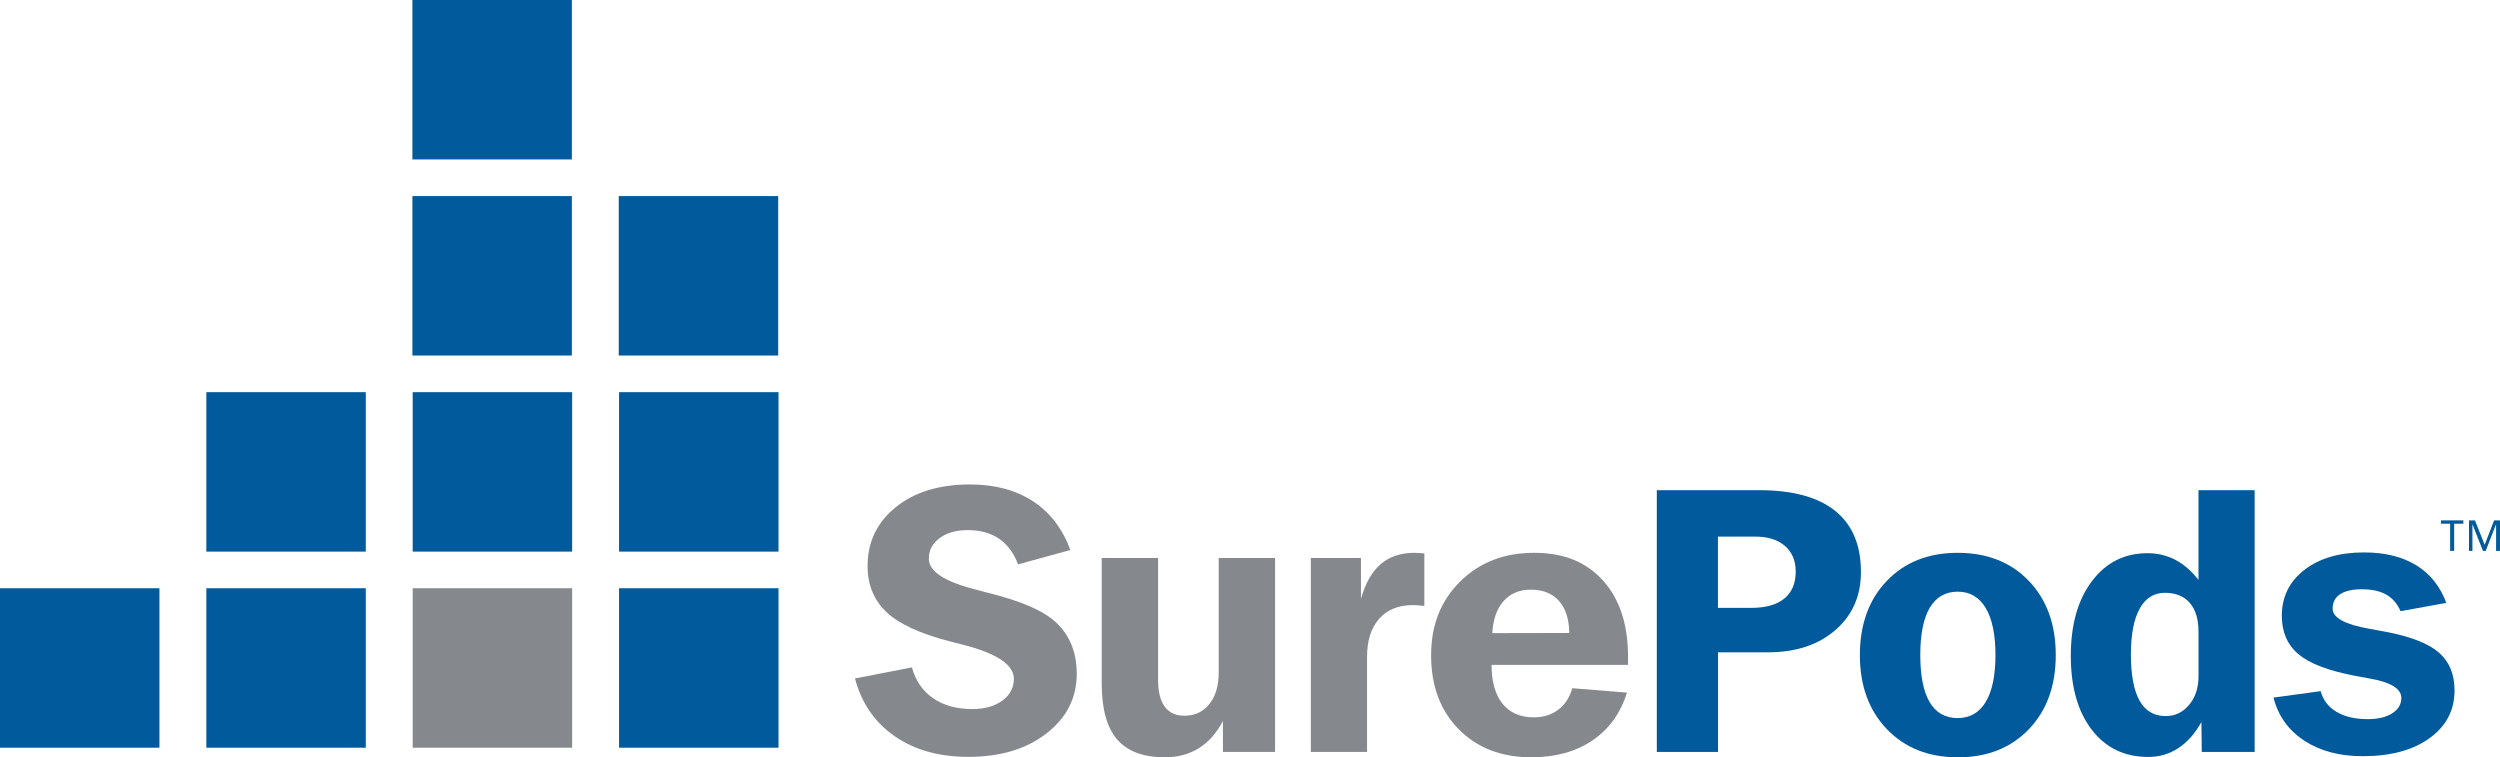
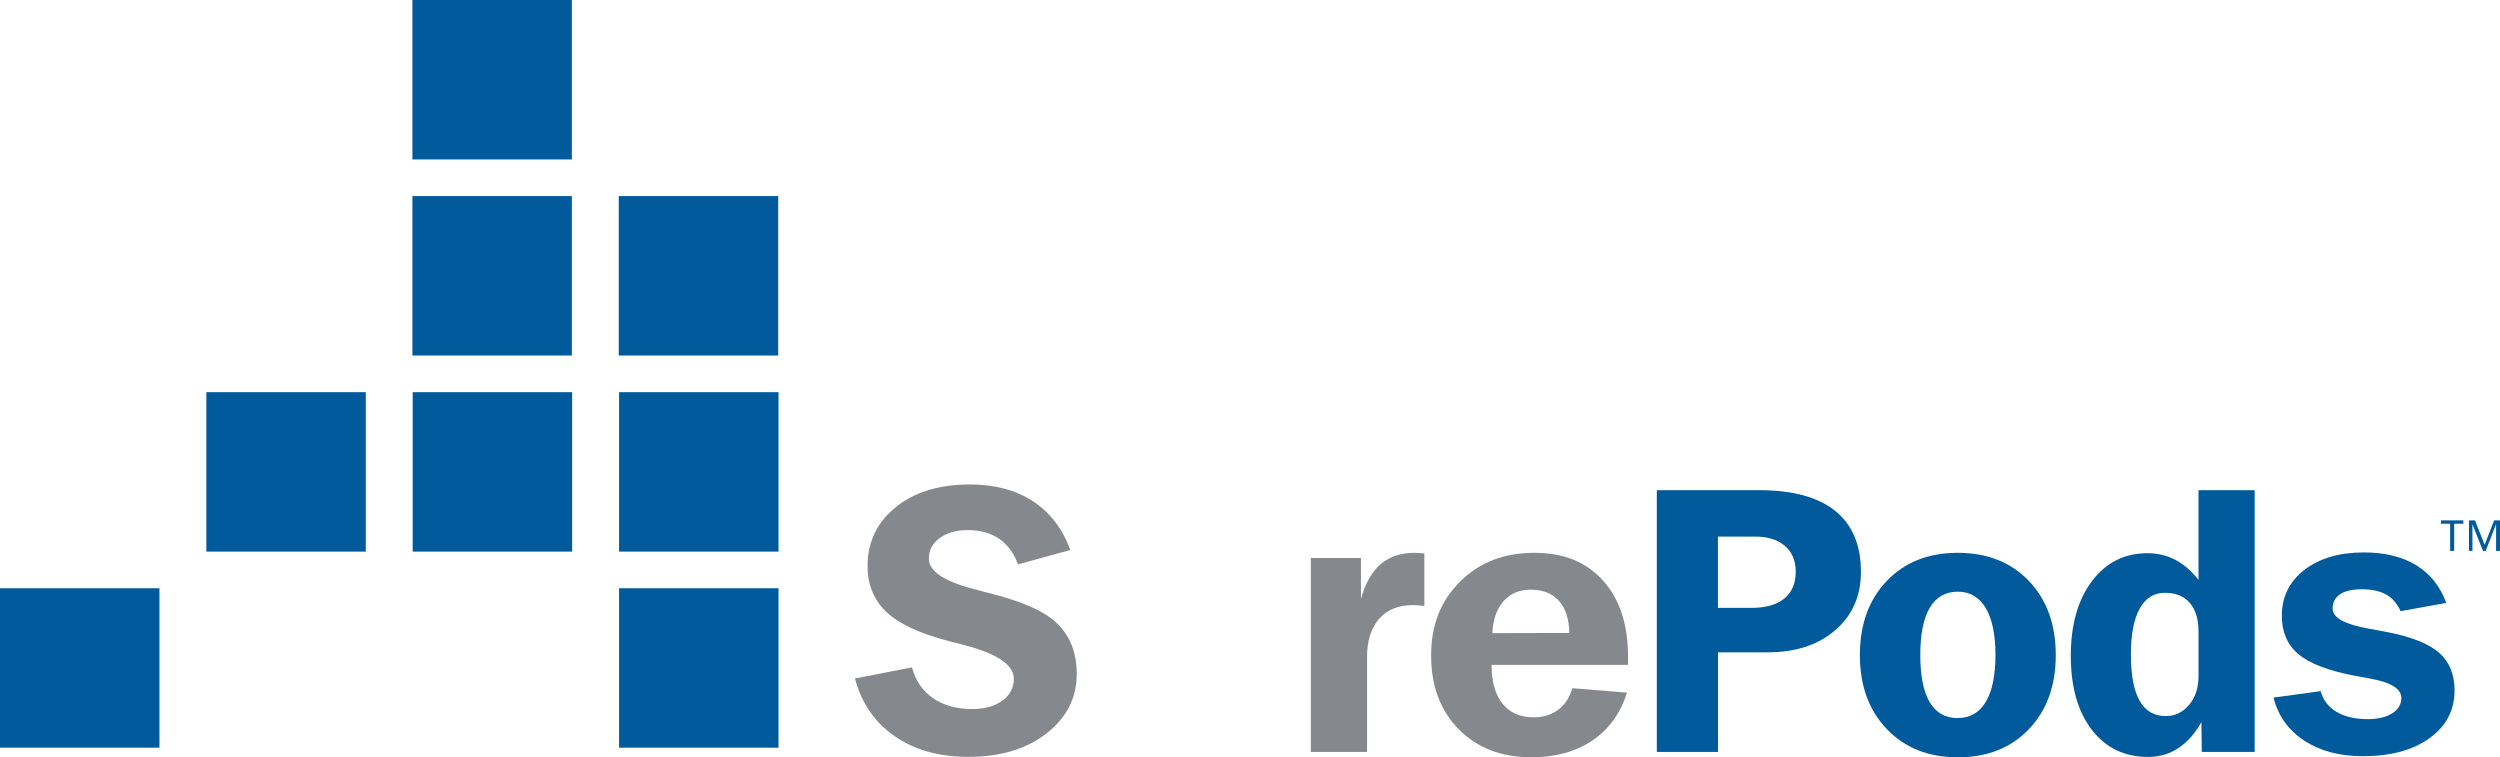
<svg xmlns="http://www.w3.org/2000/svg" id="Layer_1" data-name="Layer 1" viewBox="0 0 709.01 214.77">
  <defs>
    <style>
      .cls-1 {
        fill: #005a9b;
      }

      .cls-1, .cls-2 {
        stroke-width: 0px;
      }

      .cls-2 {
        fill: #85888c;
      }
    </style>
  </defs>
  <g>
    <path class="cls-2" d="M242.49,192.41l16.14-3.13c1.04,3.8,3.05,6.71,6.01,8.75,2.96,2.04,6.67,3.06,11.13,3.06,3.48,0,6.31-.79,8.49-2.38,2.18-1.58,3.27-3.65,3.27-6.19,0-3.94-4.67-7.12-14-9.56-1.08-.28-1.9-.49-2.46-.63-.38-.1-.92-.24-1.62-.42-8.53-2.19-14.56-4.98-18.08-8.36-1.74-1.64-3.07-3.55-3.97-5.75-.91-2.19-1.36-4.6-1.36-7.21,0-6.86,2.66-12.44,7.99-16.75,5.33-4.3,12.36-6.45,21.11-6.45,7,0,12.93,1.59,17.79,4.75,4.86,3.17,8.4,7.78,10.63,13.84l-14.84,4.08c-1.18-3.2-2.97-5.62-5.36-7.26-2.39-1.64-5.35-2.46-8.91-2.46-3.27,0-5.93.76-7.97,2.27-2.04,1.52-3.06,3.46-3.06,5.83,0,3.55,4.32,6.44,12.96,8.67,1.39.35,2.51.64,3.34.89.31.07.8.19,1.46.37,8.12,2.09,13.9,4.53,17.35,7.31,2.26,1.85,3.97,4.06,5.12,6.63,1.15,2.58,1.72,5.5,1.72,8.78,0,6.83-2.86,12.46-8.57,16.9-5.71,4.44-13.1,6.66-22.15,6.66-8.33,0-15.31-1.96-20.95-5.88-5.64-3.92-9.39-9.38-11.23-16.38Z" />
-     <path class="cls-2" d="M361.62,158.24v55.01h-14.79v-8.78c-1.78,3.41-4.05,5.98-6.82,7.71-2.77,1.72-5.98,2.59-9.64,2.59-6.13,0-10.65-1.7-13.56-5.09-2.91-3.4-4.36-8.66-4.36-15.8v-35.63h15.99v34.59c0,3.34.63,5.87,1.88,7.58,1.25,1.71,3.12,2.56,5.59,2.56,2.96,0,5.32-1.11,7.08-3.32,1.76-2.21,2.64-5.2,2.64-8.96v-32.44h15.99Z" />
    <path class="cls-2" d="M371.76,213.26v-55.01h14.21v11.6c1.25-4.46,3.13-7.75,5.62-9.88,2.49-2.12,5.69-3.19,9.59-3.19.35,0,1.03.04,2.04.1.31.04.56.07.73.1v14.84h-.26c-1.39-.14-2.4-.21-3.03-.21-4.08,0-7.25,1.3-9.54,3.89-2.28,2.6-3.42,6.19-3.42,10.79v26.96h-15.94Z" />
    <path class="cls-2" d="M461.41,196.43c-1.81,5.85-5.08,10.37-9.79,13.56-4.72,3.19-10.48,4.78-17.27,4.78-8.54,0-15.41-2.65-20.64-7.94-5.22-5.29-7.84-12.28-7.84-20.95s2.73-15.47,8.2-20.92c5.47-5.45,12.47-8.18,21-8.18s14.8,2.62,19.54,7.86c4.74,5.24,7.11,12.46,7.11,21.66v2.25h-38.71c0,4.77,1.04,8.45,3.11,11.02,2.07,2.58,5.02,3.87,8.86,3.87,2.72,0,5.03-.72,6.95-2.17,1.92-1.45,3.24-3.47,3.97-6.09l15.52,1.25ZM423.22,179.56l21.84-.05c-.07-3.94-1.04-6.97-2.93-9.09-1.88-2.12-4.54-3.19-7.99-3.19-3.24,0-5.82,1.09-7.73,3.26-1.92,2.18-2.98,5.2-3.19,9.07Z" />
-     <rect class="cls-2" x="117.04" y="166.83" width="45.22" height="45.22" />
  </g>
  <g>
    <path class="cls-1" d="M469.88,213.26v-74.24h29.1c9.47,0,16.64,1.96,21.5,5.88,4.86,3.92,7.29,9.69,7.29,17.32,0,6.79-2.42,12.29-7.26,16.48-4.84,4.2-11.23,6.3-19.17,6.3h-14.11v28.26h-17.35ZM487.23,172.4h9.4c4.11,0,7.25-.88,9.4-2.64,2.16-1.76,3.24-4.31,3.24-7.65,0-3.1-1.02-5.53-3.06-7.29-2.04-1.76-4.83-2.64-8.39-2.64h-10.61v20.22Z" />
    <path class="cls-1" d="M555.21,214.77c-8.29,0-14.99-2.67-20.09-7.99s-7.65-12.33-7.65-21,2.54-15.72,7.63-21.03c5.09-5.31,11.79-7.97,20.12-7.97s15.08,2.66,20.17,7.97c5.08,5.31,7.63,12.32,7.63,21.03s-2.54,15.72-7.63,21.03c-5.09,5.31-11.81,7.97-20.17,7.97ZM555.21,203.64c3.48,0,6.14-1.53,7.97-4.6,1.83-3.06,2.74-7.49,2.74-13.27s-.92-10.27-2.77-13.35c-1.85-3.08-4.49-4.62-7.94-4.62s-6.12,1.52-7.92,4.55c-1.79,3.03-2.69,7.51-2.69,13.43s.89,10.34,2.66,13.35c1.78,3.01,4.42,4.52,7.94,4.52Z" />
    <path class="cls-1" d="M639.43,139.01v74.24h-15l-.1-8.46c-1.81,3.24-3.99,5.7-6.53,7.37-2.54,1.67-5.4,2.51-8.57,2.51-6.72,0-12.06-2.58-16.01-7.73-3.95-5.15-5.93-12.14-5.93-20.95s1.99-15.86,5.98-21.16c3.99-5.29,9.24-7.94,15.75-7.94,2.89,0,5.53.63,7.92,1.88,2.38,1.25,4.57,3.15,6.56,5.69v-25.44h15.94ZM623.5,179.04c0-3.48-.83-6.17-2.48-8.07-1.66-1.9-4.01-2.85-7.08-2.85s-5.48,1.51-7.13,4.52c-1.66,3.01-2.48,7.36-2.48,13.04s.82,10.13,2.46,13.04c1.64,2.91,4.11,4.36,7.42,4.36,2.65,0,4.86-1.06,6.64-3.19,1.78-2.12,2.66-4.84,2.66-8.15v-12.7Z" />
    <path class="cls-1" d="M644.76,197.84l13.38-1.83c.7,2.54,2.2,4.5,4.52,5.88s5.27,2.06,8.86,2.06c2.89,0,5.2-.55,6.92-1.65,1.72-1.1,2.59-2.55,2.59-4.36,0-2.65-3.05-4.49-9.14-5.54-1.81-.31-3.22-.58-4.23-.78-7.42-1.43-12.7-3.46-15.83-6.11-3.13-2.65-4.7-6.27-4.7-10.87,0-5.36,2.13-9.7,6.4-13.01,4.27-3.31,9.9-4.96,16.9-4.96,5.92,0,10.86,1.21,14.81,3.63s6.8,5.98,8.54,10.68l-12.96,2.35c-.94-2.12-2.3-3.69-4.07-4.7-1.78-1.01-4.09-1.51-6.95-1.51-2.68,0-4.73.47-6.14,1.41-1.41.94-2.12,2.3-2.12,4.08,0,2.58,3.45,4.48,10.34,5.7,2.37.42,4.23.77,5.59,1.04,6.76,1.36,11.55,3.32,14.39,5.88,2.84,2.56,4.26,6.09,4.26,10.58,0,5.61-2.36,10.12-7.08,13.53-4.72,3.41-11.03,5.12-18.94,5.12-6.58,0-12.12-1.47-16.61-4.42s-7.4-7.01-8.72-12.2Z" />
    <rect class="cls-1" x="175.57" y="166.83" width="45.22" height="45.22" />
-     <rect class="cls-1" x="58.52" y="166.83" width="45.22" height="45.22" />
    <rect class="cls-1" y="166.83" width="45.22" height="45.22" />
    <rect class="cls-1" x="175.57" y="111.22" width="45.22" height="45.22" />
    <rect class="cls-1" x="117.04" y="111.22" width="45.22" height="45.22" />
    <rect class="cls-1" x="58.52" y="111.22" width="45.22" height="45.22" />
    <rect class="cls-1" x="175.48" y="55.61" width="45.22" height="45.22" />
    <rect class="cls-1" x="116.96" y="55.61" width="45.22" height="45.22" />
    <rect class="cls-1" x="116.96" width="45.22" height="45.22" />
  </g>
  <g>
    <path class="cls-1" d="M696.01,156.24h-1.14v-7.71h-2.61v-.95h6.36v.95h-2.61v7.71Z" />
    <path class="cls-1" d="M709.01,156.24h-1.11v-7.57l-2.95,7.57h-.77l-2.99-7.57v7.57h-.97v-8.66h1.69l2.75,6.93,2.68-6.93h1.67v8.66Z" />
  </g>
</svg>